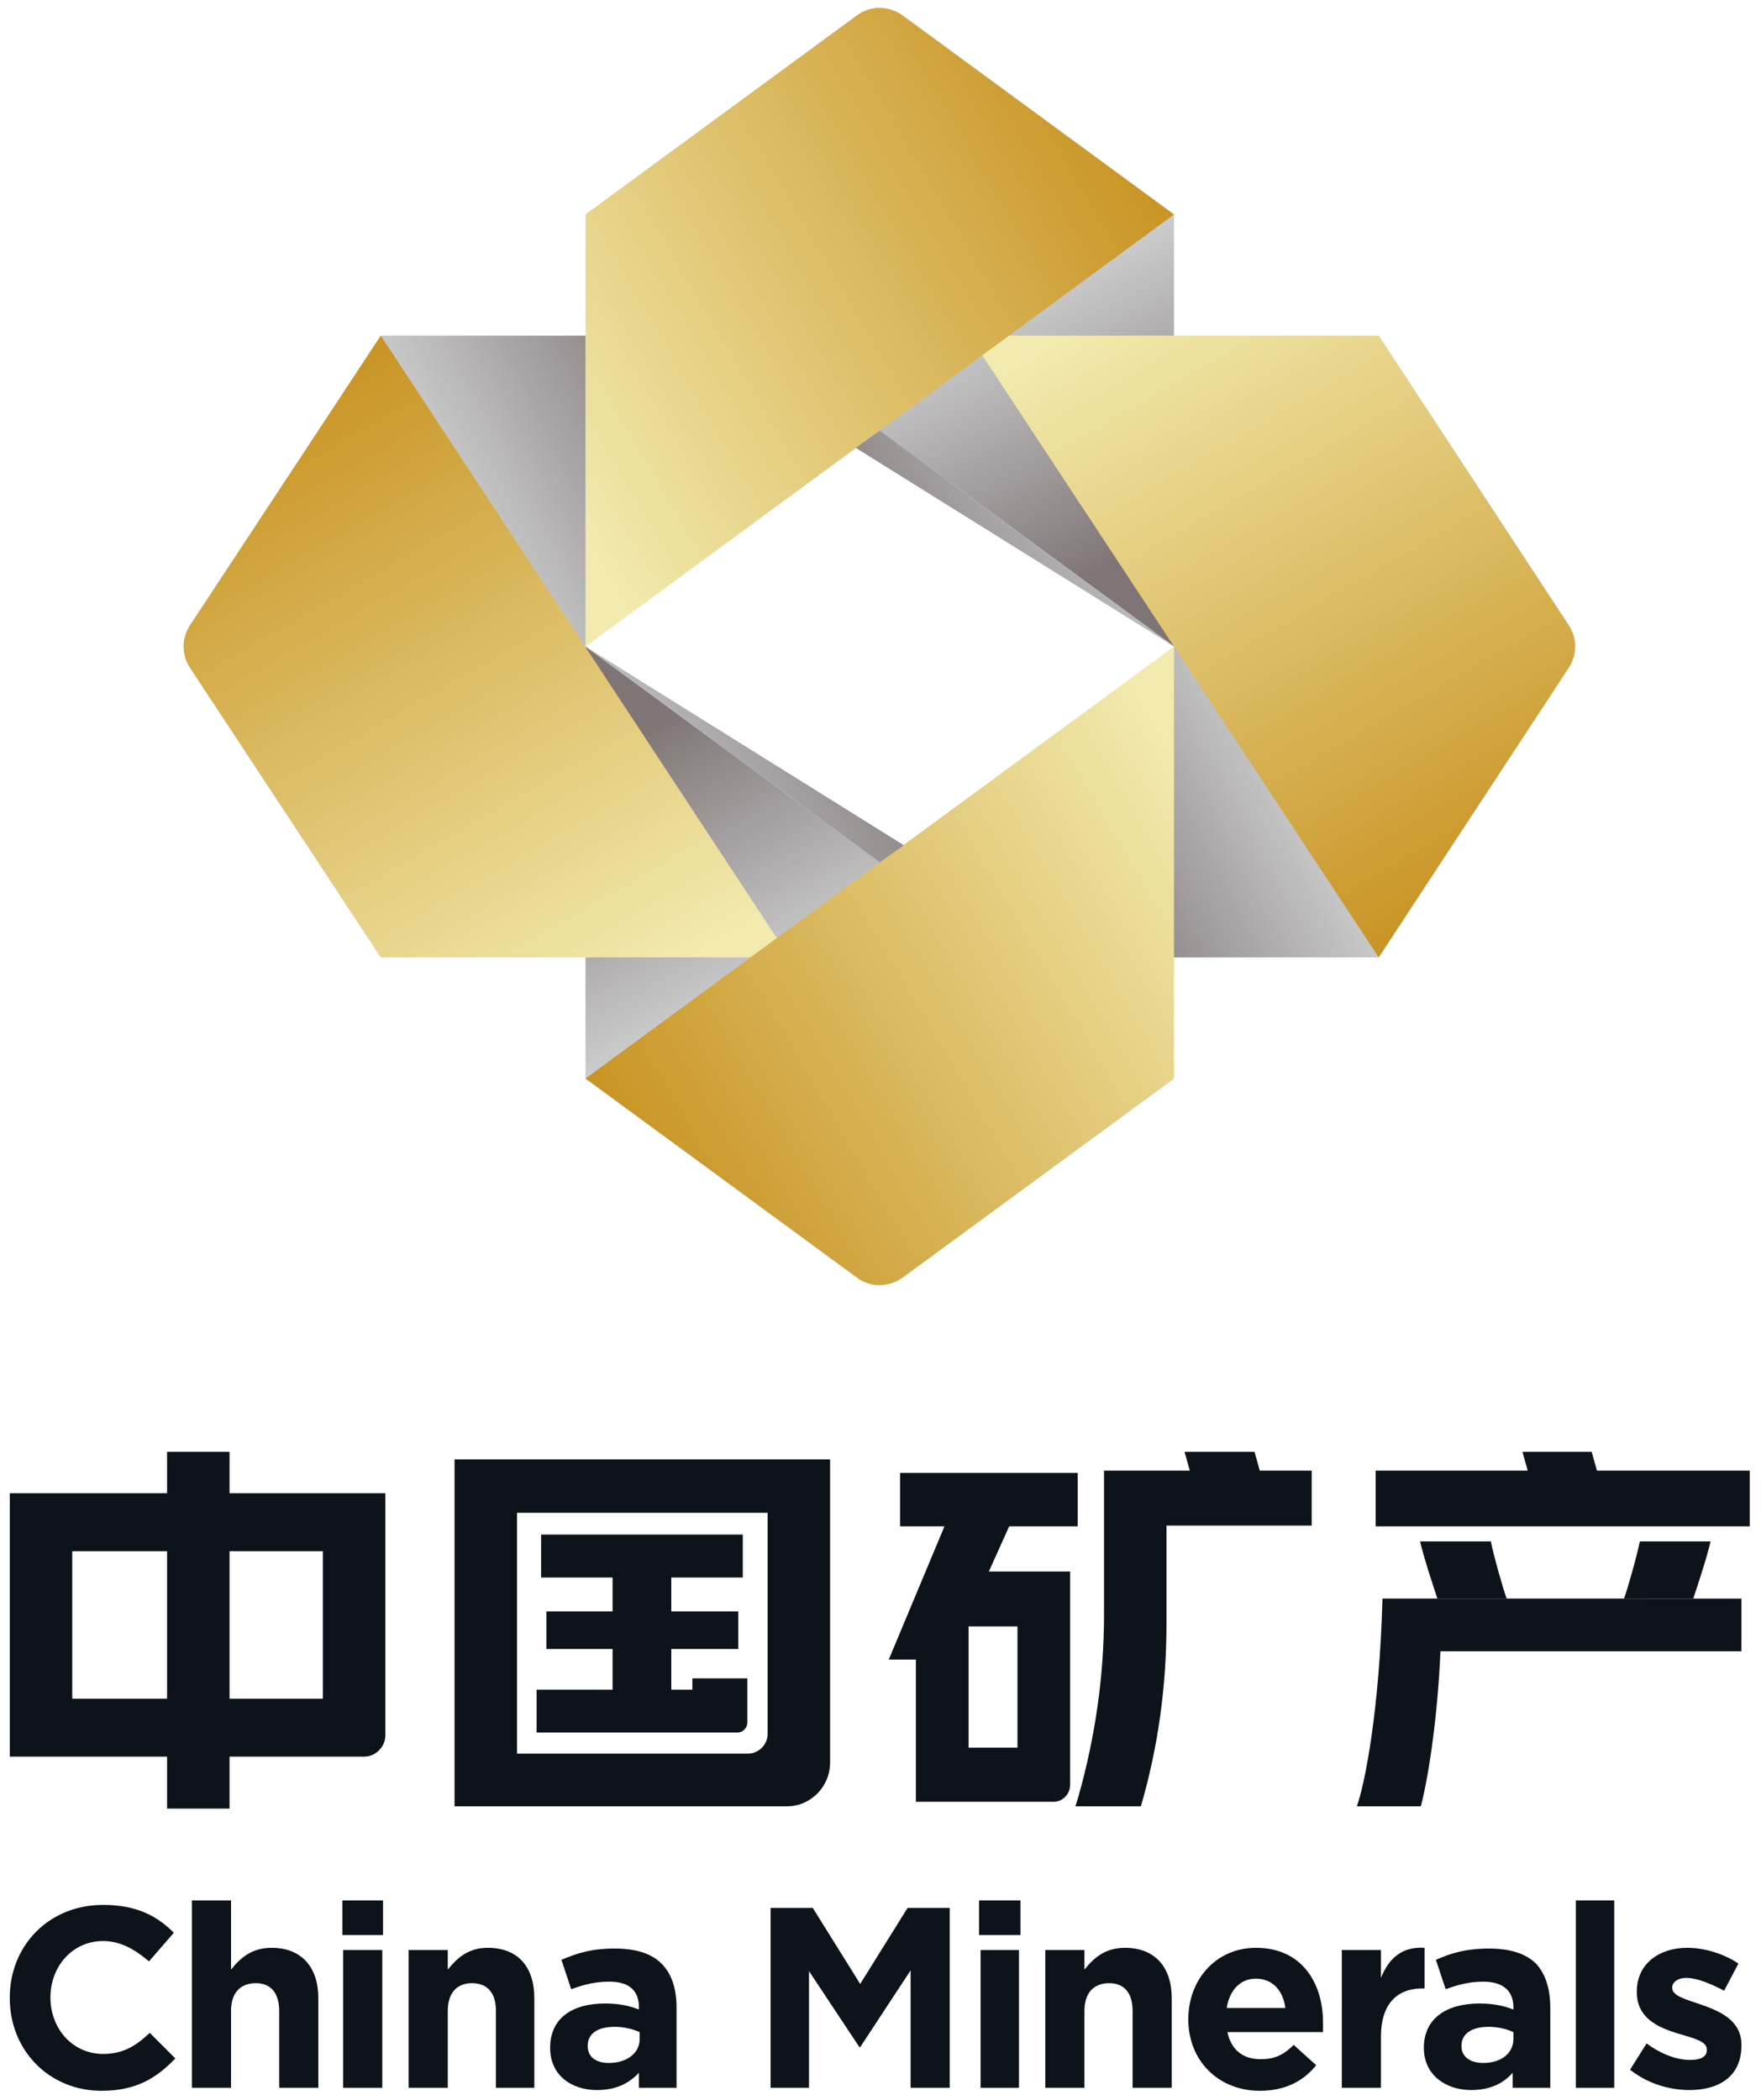
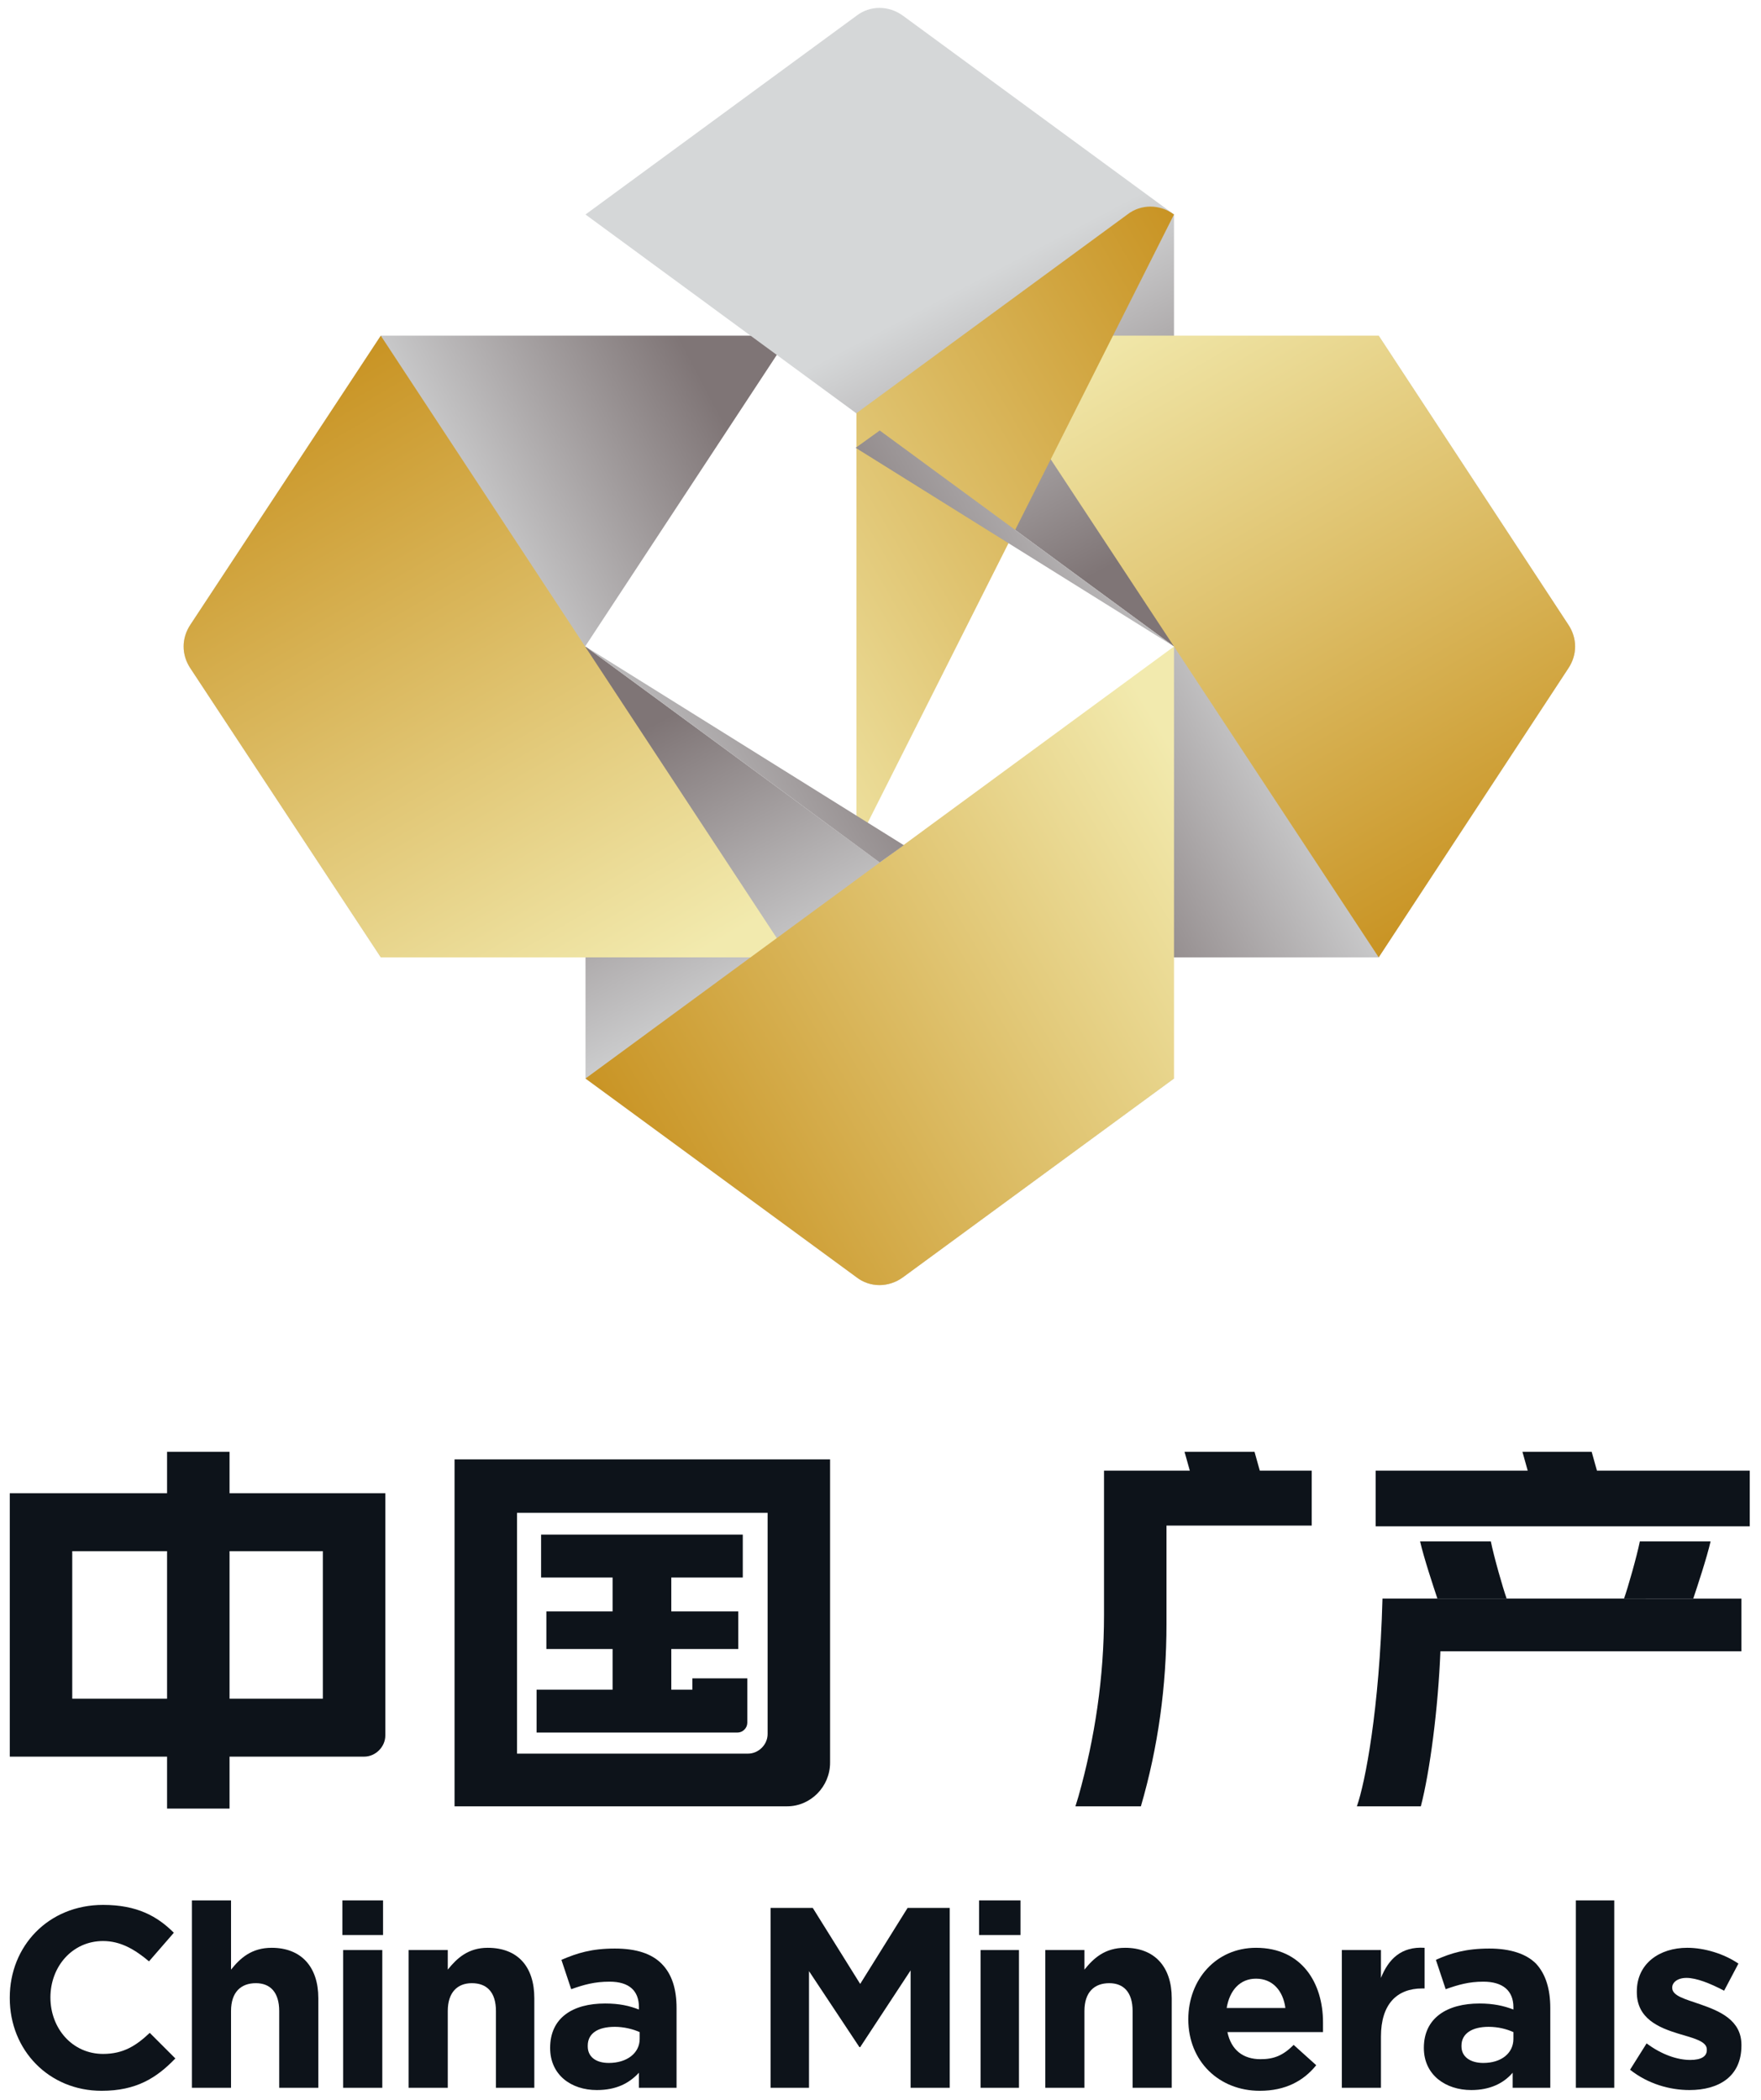
<svg xmlns="http://www.w3.org/2000/svg" version="1.2" viewBox="0 0 234 279" width="234" height="279">
  <title>中国矿产LOGO+China  Minerals左右、上下组合(1)-ai</title>
  <defs>
    <linearGradient id="g1" x2="1" gradientUnits="userSpaceOnUse" gradientTransform="matrix(36.621,-19.317,15.488,29.363,40.046,38.27)">
      <stop offset="0" stop-color="#d5d7d8" />
      <stop offset=".999" stop-color="#7f7576" />
    </linearGradient>
    <linearGradient id="g2" x2="1" gradientUnits="userSpaceOnUse" gradientTransform="matrix(19.649,37.252,-27.448,14.478,170.426,15.657)">
      <stop offset="0" stop-color="#d5d7d8" />
      <stop offset=".999" stop-color="#7f7576" />
    </linearGradient>
    <linearGradient id="g3" x2="1" gradientUnits="userSpaceOnUse" gradientTransform="matrix(-19.649,-37.252,27.448,-14.478,63.299,156.155)">
      <stop offset="0" stop-color="#d5d7d8" />
      <stop offset=".999" stop-color="#7f7576" />
    </linearGradient>
    <linearGradient id="g4" x2="1" gradientUnits="userSpaceOnUse" gradientTransform="matrix(-36.621,19.317,-15.488,-29.363,193.672,133.542)">
      <stop offset="0" stop-color="#d5d7d8" />
      <stop offset=".999" stop-color="#7f7576" />
    </linearGradient>
    <linearGradient id="g5" x2="1" gradientUnits="userSpaceOnUse" gradientTransform="matrix(52.722,91.164,-45.943,26.57,189.753,12.742)">
      <stop offset=".037" stop-color="#f2eaae" />
      <stop offset=".939" stop-color="#c7901e" />
    </linearGradient>
    <linearGradient id="g6" x2="1" gradientUnits="userSpaceOnUse" gradientTransform="matrix(-52.722,-91.164,45.943,-26.569,43.964,159.07)">
      <stop offset=".037" stop-color="#f2eaae" />
      <stop offset=".939" stop-color="#c7901e" />
    </linearGradient>
    <linearGradient id="g7" x2="1" gradientUnits="userSpaceOnUse" gradientTransform="matrix(-89.763,51.911,-29.371,-50.788,191.845,153.936)">
      <stop offset=".037" stop-color="#f2eaae" />
      <stop offset=".939" stop-color="#c7901e" />
    </linearGradient>
    <linearGradient id="g8" x2="1" gradientUnits="userSpaceOnUse" gradientTransform="matrix(89.763,-51.911,29.371,50.787,41.88,17.876)">
      <stop offset=".037" stop-color="#f2eaae" />
      <stop offset=".939" stop-color="#c7901e" />
    </linearGradient>
    <linearGradient id="g9" x2="1" gradientUnits="userSpaceOnUse" gradientTransform="matrix(-41.542,24.024,-45.57,-78.798,164.35,74.447)">
      <stop offset="0" stop-color="#d5d7d8" />
      <stop offset=".999" stop-color="#7f7576" />
    </linearGradient>
    <linearGradient id="g10" x2="1" gradientUnits="userSpaceOnUse" gradientTransform="matrix(41.542,-24.024,45.57,78.798,69.375,97.365)">
      <stop offset="0" stop-color="#d5d7d8" />
      <stop offset=".999" stop-color="#7f7576" />
    </linearGradient>
  </defs>
  <style>
		.s0 { fill: url(#g1) } 
		.s1 { fill: url(#g2) } 
		.s2 { fill: url(#g3) } 
		.s3 { fill: url(#g4) } 
		.s4 { fill: url(#g5) } 
		.s5 { fill: url(#g6) } 
		.s6 { fill: url(#g7) } 
		.s7 { fill: url(#g8) } 
		.s8 { fill: url(#g9) } 
		.s9 { fill: url(#g10) } 
		.s10 { fill: #0d131a } 
	</style>
  <g id="图层 1">
    <g id="&lt;Group&gt;">
      <path id="&lt;Path&gt;" class="s0" d="m104.9 44.6h-54.3l-25.3 38.4c-1.2 1.8-1.2 4 0 5.8l25.3 38.4z" />
      <path id="&lt;Path&gt;" class="s1" d="m156 85.9v-57.4l-36-26.4c-1.9-1.4-4.4-1.4-6.2 0l-36 26.4z" />
      <path id="&lt;Path&gt;" class="s2" d="m77.8 85.9v57.4l36 26.4c1.8 1.4 4.3 1.4 6.2 0l36-26.4z" />
      <path id="&lt;Path&gt;" class="s3" d="m128.8 127.2h54.4l25.2-38.4c1.2-1.8 1.2-4 0-5.8l-25.2-38.4z" />
      <path id="&lt;Path&gt;" class="s4" d="m183.2 127.2l25.2-38.4c1.2-1.8 1.2-4 0-5.8l-25.2-38.4h-54.4z" />
      <path id="&lt;Path&gt;" class="s5" d="m50.6 44.6l-25.3 38.4c-1.2 1.8-1.2 4 0 5.8l25.3 38.4h54.3z" />
      <path id="&lt;Path&gt;" class="s6" d="m77.8 143.3l36 26.4c1.8 1.4 4.3 1.4 6.2 0l36-26.4v-57.4z" />
-       <path id="&lt;Path&gt;" class="s7" d="m156 28.5l-36-26.4c-1.9-1.4-4.4-1.4-6.2 0l-36 26.4v57.4z" />
+       <path id="&lt;Path&gt;" class="s7" d="m156 28.5c-1.9-1.4-4.4-1.4-6.2 0l-36 26.4v57.4z" />
      <path id="&lt;Path&gt;" class="s8" d="m156 85.9l-42.3-26.4 3.2-2.3z" />
      <path id="&lt;Path&gt;" class="s9" d="m77.8 85.9l42.3 26.4-3.2 2.3z" />
    </g>
    <g id="&lt;Group&gt;">
      <g id="&lt;Group&gt;">
        <g id="&lt;Group&gt;">
          <g id="&lt;Group&gt;">
            <path id="&lt;Compound Path&gt;" fill-rule="evenodd" class="s10" d="m30.5 198.4h20.7v32.2c0 1.5-1.3 2.8-2.8 2.8h-17.9v6.9h-8.3v-6.9h-20.9v-35h20.9v-5.5h8.3zm-20.9 27.3h12.6v-19.6h-12.6zm20.9 0h12.4v-19.6h-12.4z" />
            <path id="&lt;Path&gt;" class="s10" d="m92 224.5h-2.8v-5.4h8.9v-5h-8.9v-4.5h9.5v-5.7h-26.8v5.7h9.5v4.5h-8.8v5h8.8v5.4h-10.1v5.7h26.7c0.7 0 1.3-0.6 1.3-1.3v-1.3-3.1-1.5h-7.3z" />
            <path id="&lt;Compound Path&gt;" fill-rule="evenodd" class="s10" d="m60.4 193.9h49.9v40.3c0 3.2-2.6 5.8-5.7 5.8h-44.2zm8.3 39.1h30.7c1.4 0 2.6-1.2 2.6-2.6v-29.4h-33.3z" />
            <path id="&lt;Path&gt;" class="s10" d="m166.7 192.9h-9.3l0.7 2.5h-11.4v19.2c0 8.2-1.2 16.3-3.4 24.1l-0.4 1.3h8.7c2.3-7.9 3.4-16 3.4-24.2v-13.1h19.3v-7.3h-6.9z" />
-             <path id="&lt;Compound Path&gt;" fill-rule="evenodd" class="s10" d="m131.4 208.8h10.8v28.3c0 1.3-1 2.3-2.2 2.3h-18.3v-18.9h-3.6l7.4-17.7h-5.9v-7.1h23.6v7.1h-9.1zm-2.7 23.4h6.5v-16.1h-6.5z" />
            <path id="&lt;Path&gt;" class="s10" d="m211.5 192.9h-9.2l0.7 2.5h-20.2v7.4h49.7v-7.4h-20.3z" />
            <path id="&lt;Path&gt;" class="s10" d="m183.7 212.4v0.1c-0.4 14.6-2.3 24.4-3.4 27.5h8.5c1.2-4.6 2.3-13 2.6-20.6h40v-7z" />
            <g id="&lt;Group&gt;">
              <path id="&lt;Path&gt;" class="s10" d="m188.7 204.8h9.4c0.4 2 1.6 6.2 2.1 7.6h-9.2c-0.5-1.5-1.8-5.4-2.3-7.6z" />
              <path id="&lt;Path&gt;" class="s10" d="m227.3 204.8h-9.4c-0.4 2-1.6 6.2-2.1 7.6h9.2c0.5-1.5 1.8-5.4 2.3-7.6z" />
            </g>
          </g>
        </g>
        <g id="&lt;Group&gt;">
          <path id="&lt;Compound Path&gt;" class="s10" d="m1.3 265.5v-0.1c0-6.8 5.1-12.3 12.4-12.3 4.5 0 7.2 1.5 9.4 3.7l-3.3 3.8c-1.9-1.6-3.8-2.7-6.1-2.7-4.1 0-7 3.4-7 7.5 0 4.1 2.9 7.5 7 7.5 2.7 0 4.4-1.1 6.2-2.8l3.4 3.4c-2.5 2.6-5.2 4.3-9.8 4.3-7 0-12.2-5.4-12.2-12.3z" />
          <path id="&lt;Compound Path&gt;" class="s10" d="m25.5 252.5h5.2v9.2c1.2-1.5 2.7-2.9 5.4-2.9 3.9 0 6.2 2.5 6.2 6.7v11.9h-5.2v-10.2c0-2.5-1.2-3.7-3.1-3.7-2 0-3.3 1.2-3.3 3.7v10.2h-5.2z" />
          <path id="&lt;Compound Path&gt;" class="s10" d="m45.5 252.5h5.4v4.6h-5.4zm0.1 6.6h5.2v18.3h-5.2z" />
          <path id="&lt;Compound Path&gt;" class="s10" d="m54.3 259.1h5.2v2.6c1.2-1.5 2.7-2.9 5.3-2.9 4 0 6.2 2.5 6.2 6.7v11.9h-5.1v-10.2c0-2.5-1.2-3.7-3.2-3.7-1.9 0-3.2 1.2-3.2 3.7v10.2h-5.2z" />
          <path id="&lt;Compound Path&gt;" fill-rule="evenodd" class="s10" d="m73.1 272.1c0-4 3-5.9 7.3-5.9 1.9 0 3.2 0.3 4.5 0.8v-0.3c0-2.2-1.3-3.4-3.9-3.4-2 0-3.4 0.4-5.1 1l-1.3-3.9c2.1-0.9 4-1.5 7.1-1.5 2.9 0 4.9 0.7 6.2 2 1.4 1.4 2 3.4 2 5.9v10.6h-5v-2c-1.3 1.4-3 2.3-5.6 2.3-3.4 0-6.2-2-6.2-5.6zm11.9-1.2v-0.9c-0.9-0.4-2.1-0.7-3.3-0.7-2.3 0-3.6 0.9-3.6 2.5v0.1c0 1.4 1.1 2.2 2.8 2.2 2.4 0 4.1-1.3 4.1-3.2z" />
          <path id="&lt;Compound Path&gt;" class="s10" d="m102.4 253.5h5.6l6.3 10.1 6.3-10.1h5.6v23.9h-5.2v-15.6l-6.7 10.2h-0.1l-6.7-10.1v15.5h-5.1z" />
          <path id="&lt;Compound Path&gt;" class="s10" d="m130.1 252.5h5.5v4.6h-5.5zm0.2 6.6h5.1v18.3h-5.1z" />
          <path id="&lt;Compound Path&gt;" class="s10" d="m138.9 259.1h5.2v2.6c1.2-1.5 2.7-2.9 5.4-2.9 3.9 0 6.2 2.5 6.2 6.7v11.9h-5.2v-10.2c0-2.5-1.2-3.7-3.1-3.7-2 0-3.3 1.2-3.3 3.7v10.2h-5.2z" />
          <path id="&lt;Compound Path&gt;" fill-rule="evenodd" class="s10" d="m157.9 268.3c0-5.3 3.7-9.5 9-9.5 6.1 0 8.9 4.7 8.9 9.9 0 0.4 0 0.9 0 1.3h-12.7c0.5 2.4 2.1 3.6 4.4 3.6 1.8 0 3-0.5 4.4-1.9l3 2.7c-1.7 2.1-4.1 3.4-7.5 3.4-5.4 0-9.5-3.9-9.5-9.5zm12.9-1.5c-0.3-2.3-1.7-3.9-3.9-3.9-2.1 0-3.5 1.5-3.9 3.9z" />
          <path id="&lt;Compound Path&gt;" class="s10" d="m178.3 259.1h5.2v3.7c1-2.5 2.7-4.2 5.8-4v5.4h-0.3c-3.4 0-5.5 2.1-5.5 6.4v6.8h-5.2z" />
          <path id="&lt;Compound Path&gt;" fill-rule="evenodd" class="s10" d="m189.2 272.1c0-4 3.1-5.9 7.4-5.9 1.8 0 3.2 0.3 4.5 0.8v-0.3c0-2.2-1.4-3.4-4-3.4-1.9 0-3.3 0.4-5 1l-1.3-3.9c2-0.9 4-1.5 7.1-1.5 2.8 0 4.9 0.7 6.2 2 1.3 1.4 1.9 3.4 1.9 5.9v10.6h-5v-2c-1.2 1.4-3 2.3-5.5 2.3-3.4 0-6.3-2-6.3-5.6zm11.9-1.2v-0.9c-0.9-0.4-2-0.7-3.3-0.7-2.2 0-3.6 0.9-3.6 2.5v0.1c0 1.4 1.2 2.2 2.9 2.2 2.4 0 4-1.3 4-3.2z" />
          <path id="&lt;Compound Path&gt;" class="s10" d="m209.4 252.5h5.1v24.9h-5.1z" />
          <path id="&lt;Compound Path&gt;" class="s10" d="m216.6 275l2.2-3.5c2 1.5 4.1 2.2 5.8 2.2 1.5 0 2.2-0.5 2.2-1.3v-0.1c0-1.1-1.8-1.5-3.8-2.1-2.6-0.8-5.5-2-5.5-5.5v-0.1c0-3.7 3-5.8 6.7-5.8 2.3 0 4.9 0.8 6.8 2.1l-1.9 3.6c-1.9-1-3.7-1.7-5-1.7-1.2 0-1.9 0.6-1.9 1.3 0 1.1 1.7 1.5 3.7 2.2 2.6 0.9 5.5 2.1 5.5 5.4v0.1c0 4.1-3 5.9-6.9 5.9-2.6 0-5.5-0.8-7.9-2.7z" />
        </g>
      </g>
    </g>
  </g>
</svg>